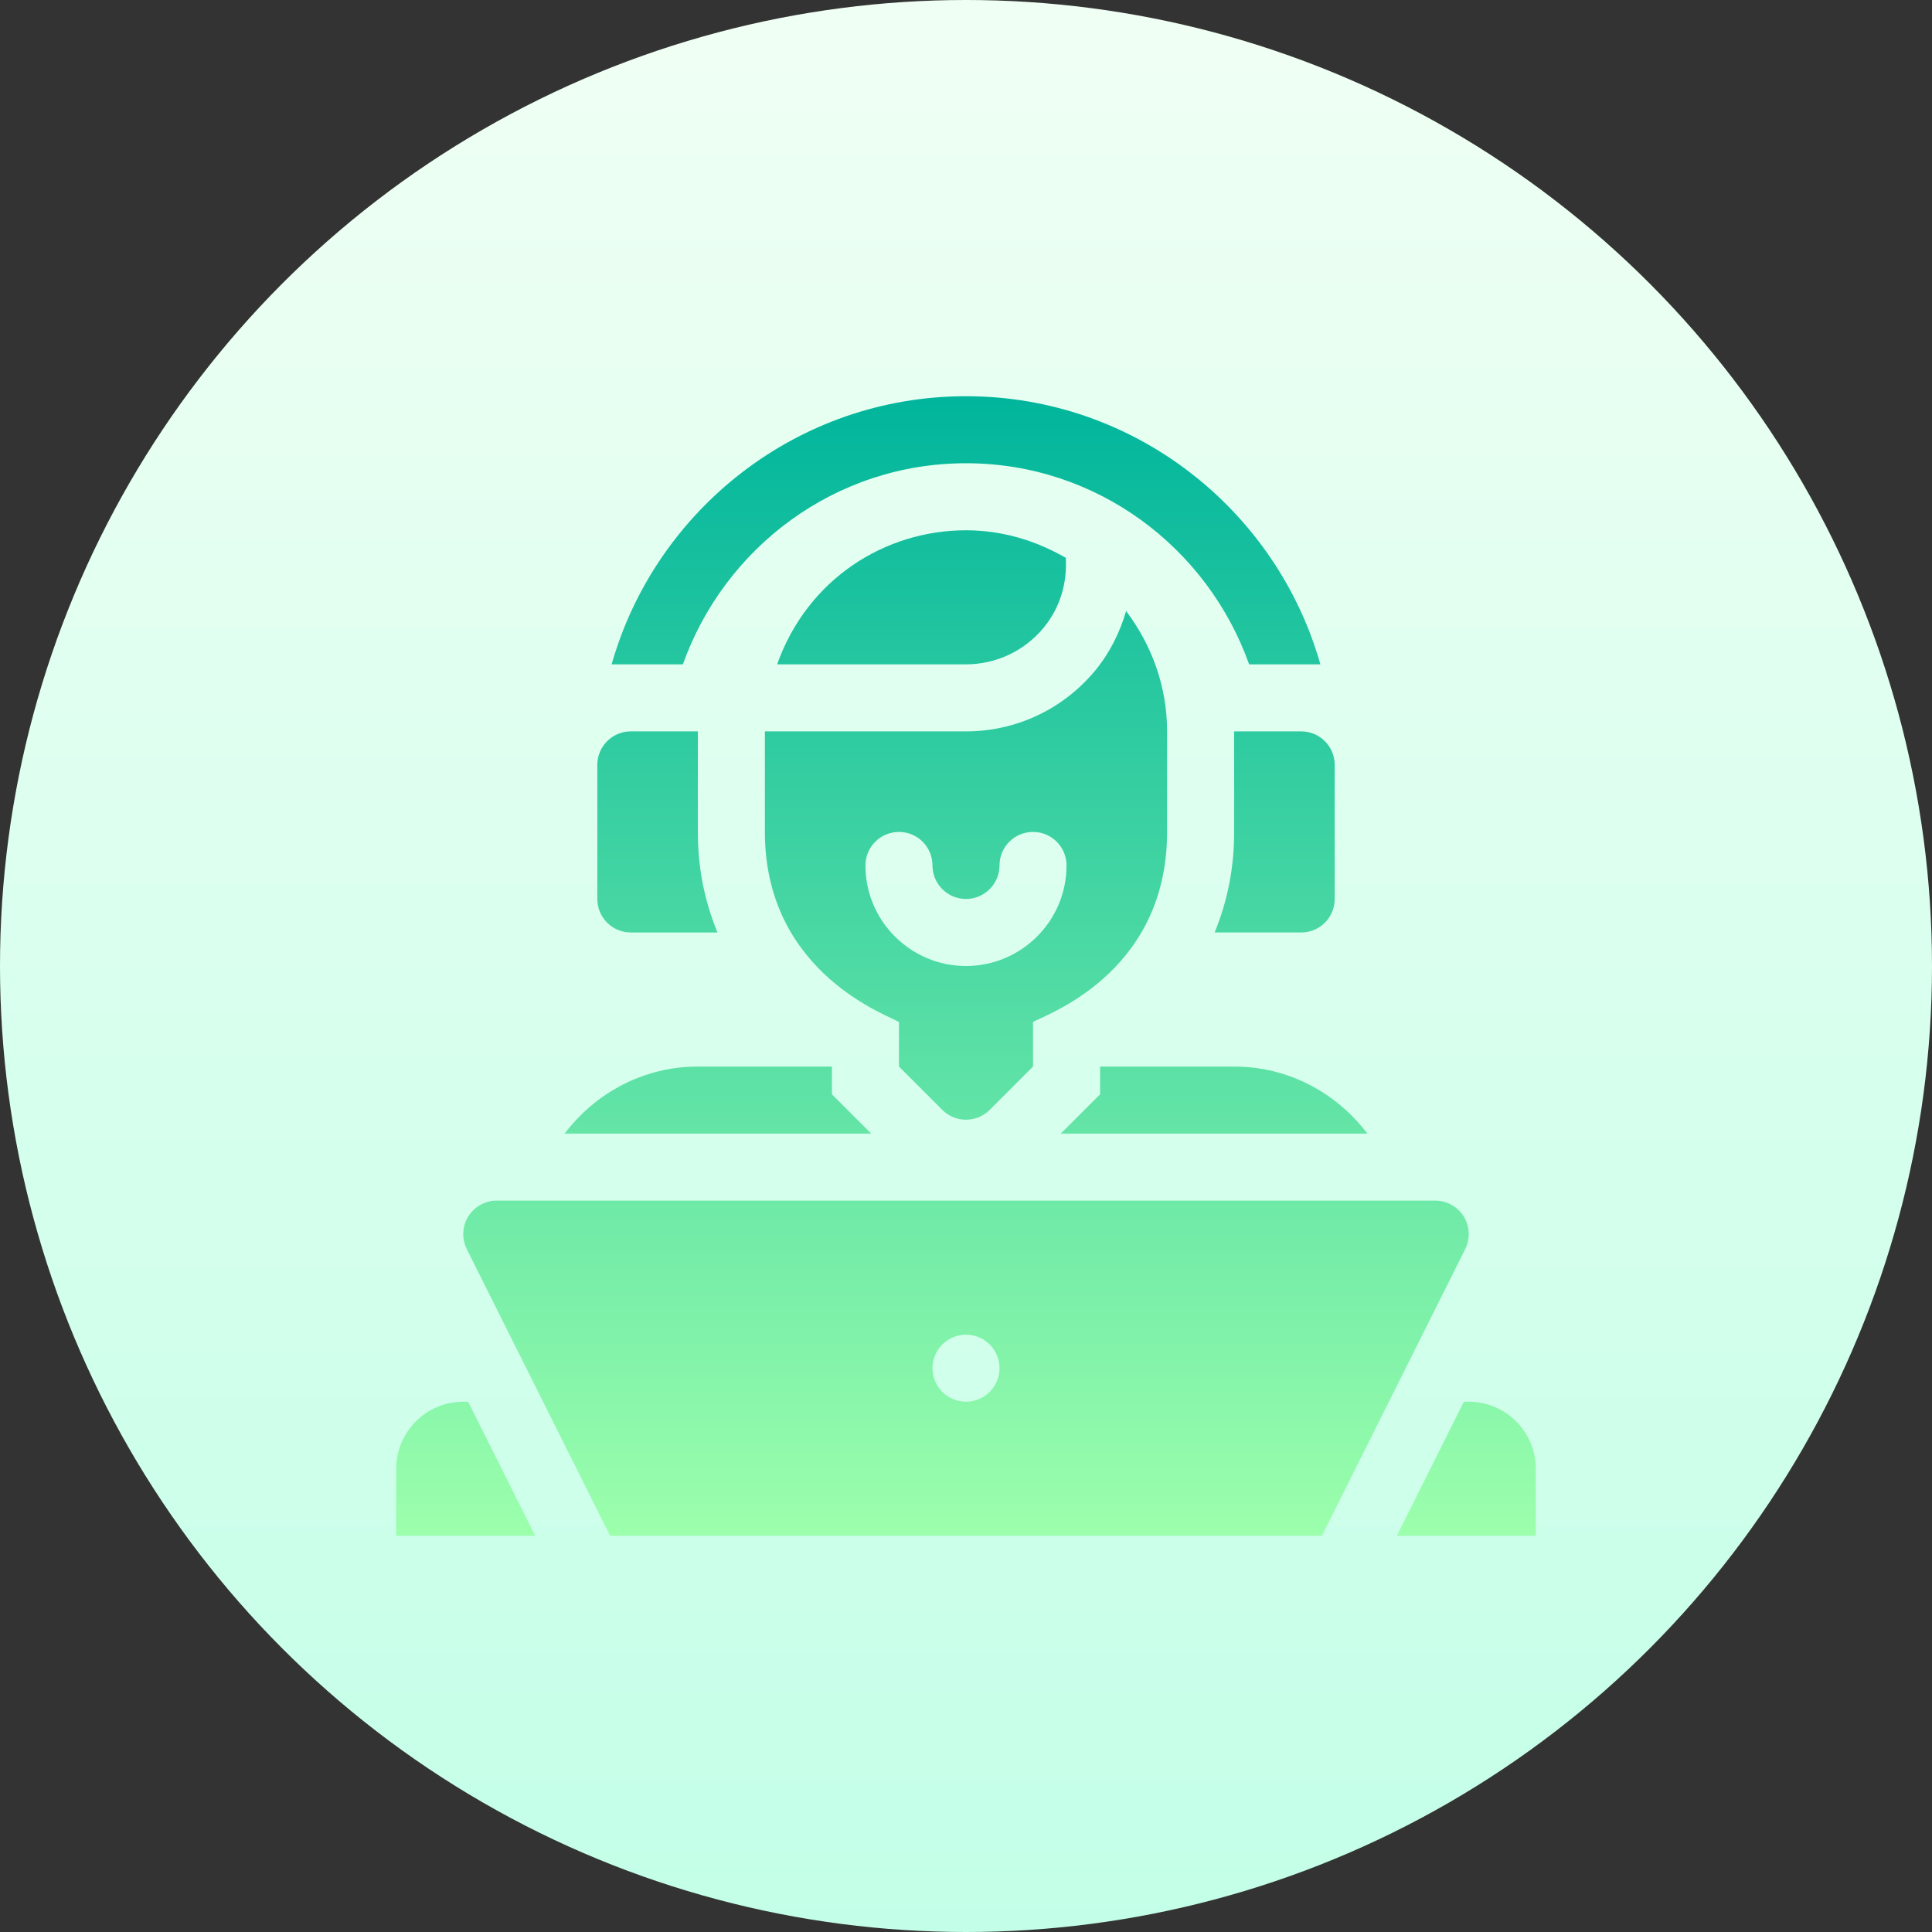
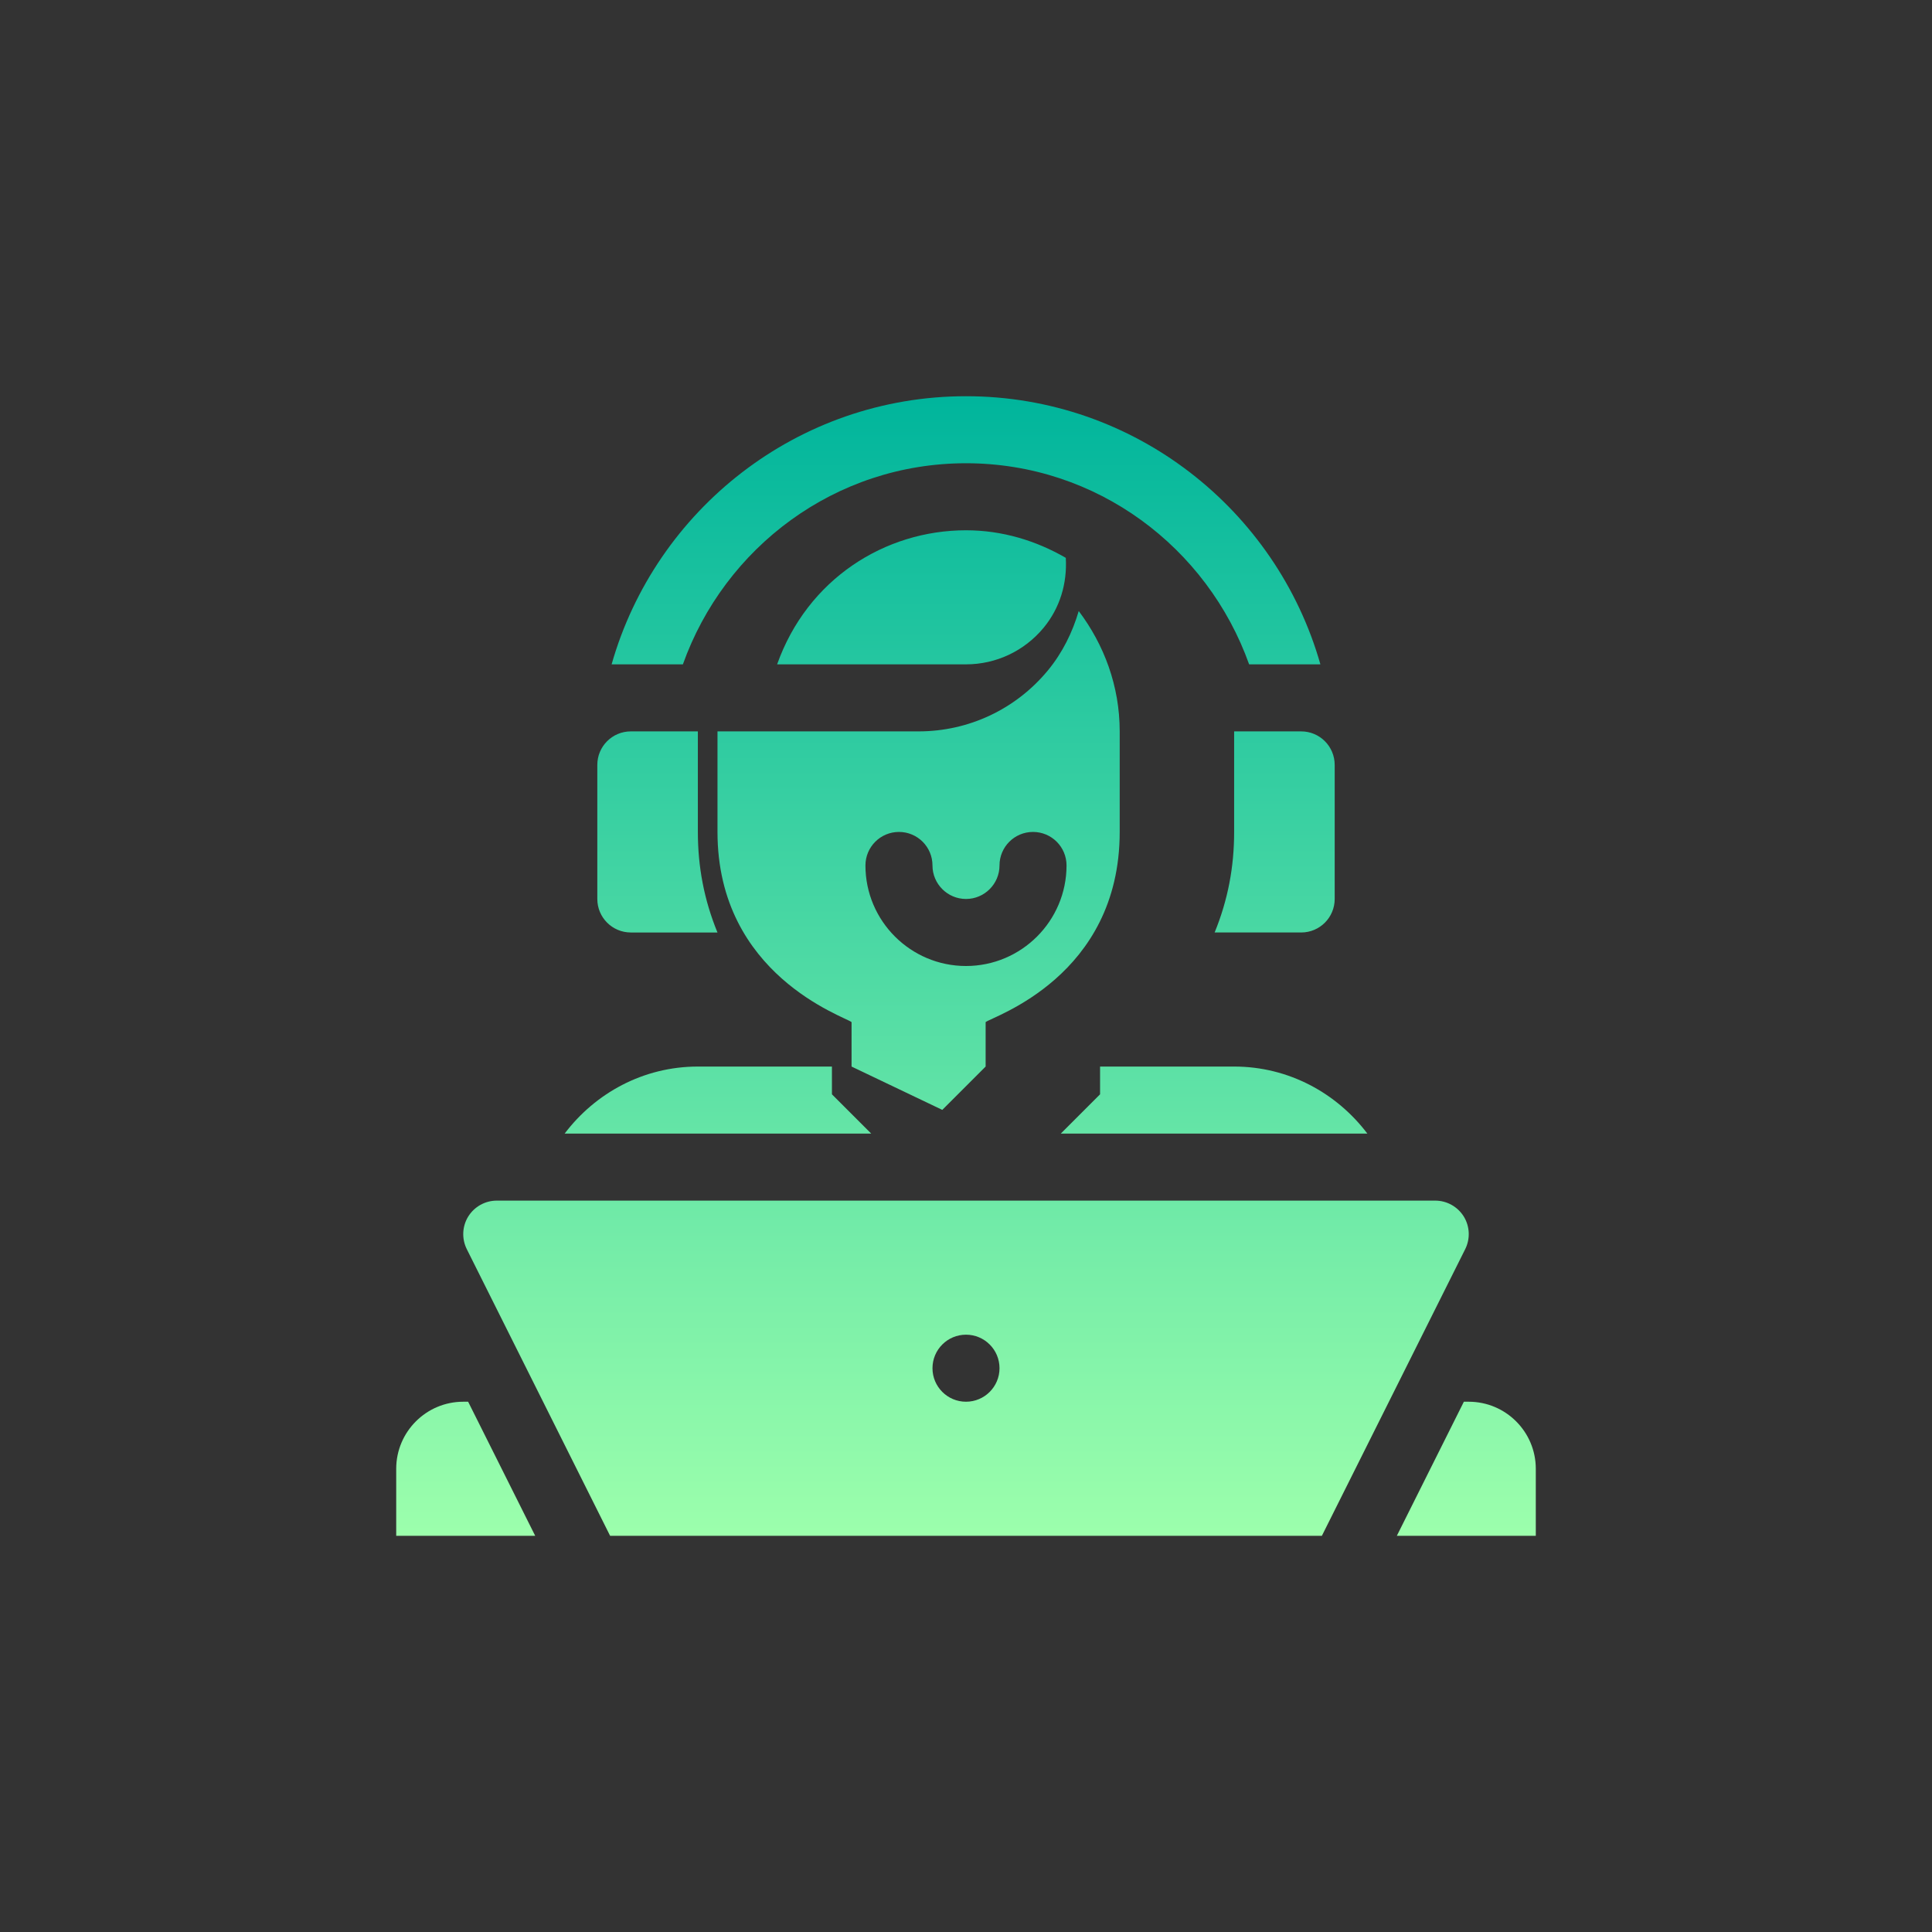
<svg xmlns="http://www.w3.org/2000/svg" id="Capa_1" enable-background="new 0 0 512 512" height="512" viewBox="0 0 512 512" width="512">
  <rect x="0" y="0" width="512" height="512" fill="#333333" stroke="none" />
  <linearGradient id="SVGID_1_" gradientUnits="userSpaceOnUse" x1="256" x2="256" y1="512" y2="0">
    <stop offset="0" stop-color="#c3ffe8" />
    <stop offset=".997" stop-color="#f0fff4" />
  </linearGradient>
  <linearGradient id="SVGID_2_" gradientUnits="userSpaceOnUse" x1="256" x2="256" y1="407" y2="105">
    <stop offset="0" stop-color="#9cffac" />
    <stop offset="1" stop-color="#00b59c" />
  </linearGradient>
  <g>
    <g>
-       <circle cx="256" cy="256" fill="url(#SVGID_1_)" r="256" />
-     </g>
+       </g>
    <g>
      <g>
-         <path d="m387.917 322.392c-1.631-2.62-4.493-4.216-7.564-4.216h-248.706c-3.071 0-5.933 1.596-7.564 4.216-1.613 2.62-1.752 5.89-.382 8.639l37.985 75.969h188.628l37.984-75.969c1.371-2.749 1.232-6.019-.381-8.639zm-131.917 49.079c-4.905 0-8.882-3.977-8.882-8.883s3.977-8.882 8.882-8.882 8.882 3.976 8.882 8.882c0 4.905-3.977 8.883-8.882 8.883zm20.558-205.093c4.346-5.275 6.279-11.759 5.89-18.545-7.826-4.519-16.778-7.304-26.448-7.304-21.496 0-42.025 12.925-50.054 35.53h50.054c7.98 0 15.457-3.531 20.558-9.681zm-26.839 127.753c3.47 3.469 9.093 3.469 12.562 0l11.484-11.484v-11.78c1.829-1.491 35.529-12.052 35.529-50.397v-26.647c0-12.005-4.135-22.972-10.858-31.892-1.672 5.689-4.332 11.083-8.191 15.758-8.483 10.253-20.957 16.134-34.246 16.134h-53.294v26.647c0 37.989 33.75 48.936 35.529 50.397v11.78zm-20.366-64.778c0-4.91 3.973-8.882 8.882-8.882s8.882 3.973 8.882 8.882c0 4.901 3.99 8.882 8.882 8.882s8.882-3.981 8.882-8.882c0-4.91 3.973-8.882 8.882-8.882s8.882 3.973 8.882 8.882c.002 14.694-11.951 26.647-26.645 26.647s-26.647-11.953-26.647-26.647zm-106.588 142.118c-9.802 0-17.765 7.971-17.765 17.765v17.764h36.831l-17.769-35.529zm266.47 0h-1.297l-17.76 35.529h36.822v-17.765c0-9.793-7.963-17.764-17.765-17.764zm-168.764-81.468v-7.356h-35.529c-14.457 0-27.19 7.044-35.305 17.765h81.243zm71.058-7.356v7.356l-10.409 10.409h81.243c-8.115-10.72-20.848-17.765-35.305-17.765zm-124.353-35.529h22.959c-3.555-8.676-5.195-17.42-5.195-26.647v-26.647h-17.765c-4.91 0-8.882 3.973-8.882 8.882v35.53c.001 4.909 3.974 8.882 8.883 8.882zm159.883-53.295v26.647c0 9.224-1.625 17.981-5.17 26.647h22.935c4.91 0 8.882-3.973 8.882-8.882v-35.53c0-4.909-3.973-8.882-8.882-8.882zm-71.059-71.058c34.693 0 63.995 22.345 75.031 53.294h18.887c-11.641-40.948-49.297-71.059-93.918-71.059s-82.277 30.111-93.917 71.059h18.887c11.035-30.95 40.337-53.294 75.03-53.294z" fill="url(#SVGID_2_)" />
+         <path d="m387.917 322.392c-1.631-2.62-4.493-4.216-7.564-4.216h-248.706c-3.071 0-5.933 1.596-7.564 4.216-1.613 2.62-1.752 5.89-.382 8.639l37.985 75.969h188.628l37.984-75.969c1.371-2.749 1.232-6.019-.381-8.639zm-131.917 49.079c-4.905 0-8.882-3.977-8.882-8.883s3.977-8.882 8.882-8.882 8.882 3.976 8.882 8.882c0 4.905-3.977 8.883-8.882 8.883zm20.558-205.093c4.346-5.275 6.279-11.759 5.89-18.545-7.826-4.519-16.778-7.304-26.448-7.304-21.496 0-42.025 12.925-50.054 35.53h50.054c7.98 0 15.457-3.531 20.558-9.681zm-26.839 127.753l11.484-11.484v-11.78c1.829-1.491 35.529-12.052 35.529-50.397v-26.647c0-12.005-4.135-22.972-10.858-31.892-1.672 5.689-4.332 11.083-8.191 15.758-8.483 10.253-20.957 16.134-34.246 16.134h-53.294v26.647c0 37.989 33.75 48.936 35.529 50.397v11.78zm-20.366-64.778c0-4.91 3.973-8.882 8.882-8.882s8.882 3.973 8.882 8.882c0 4.901 3.99 8.882 8.882 8.882s8.882-3.981 8.882-8.882c0-4.91 3.973-8.882 8.882-8.882s8.882 3.973 8.882 8.882c.002 14.694-11.951 26.647-26.645 26.647s-26.647-11.953-26.647-26.647zm-106.588 142.118c-9.802 0-17.765 7.971-17.765 17.765v17.764h36.831l-17.769-35.529zm266.47 0h-1.297l-17.76 35.529h36.822v-17.765c0-9.793-7.963-17.764-17.765-17.764zm-168.764-81.468v-7.356h-35.529c-14.457 0-27.19 7.044-35.305 17.765h81.243zm71.058-7.356v7.356l-10.409 10.409h81.243c-8.115-10.72-20.848-17.765-35.305-17.765zm-124.353-35.529h22.959c-3.555-8.676-5.195-17.42-5.195-26.647v-26.647h-17.765c-4.91 0-8.882 3.973-8.882 8.882v35.53c.001 4.909 3.974 8.882 8.883 8.882zm159.883-53.295v26.647c0 9.224-1.625 17.981-5.17 26.647h22.935c4.91 0 8.882-3.973 8.882-8.882v-35.53c0-4.909-3.973-8.882-8.882-8.882zm-71.059-71.058c34.693 0 63.995 22.345 75.031 53.294h18.887c-11.641-40.948-49.297-71.059-93.918-71.059s-82.277 30.111-93.917 71.059h18.887c11.035-30.95 40.337-53.294 75.03-53.294z" fill="url(#SVGID_2_)" />
      </g>
    </g>
  </g>
</svg>